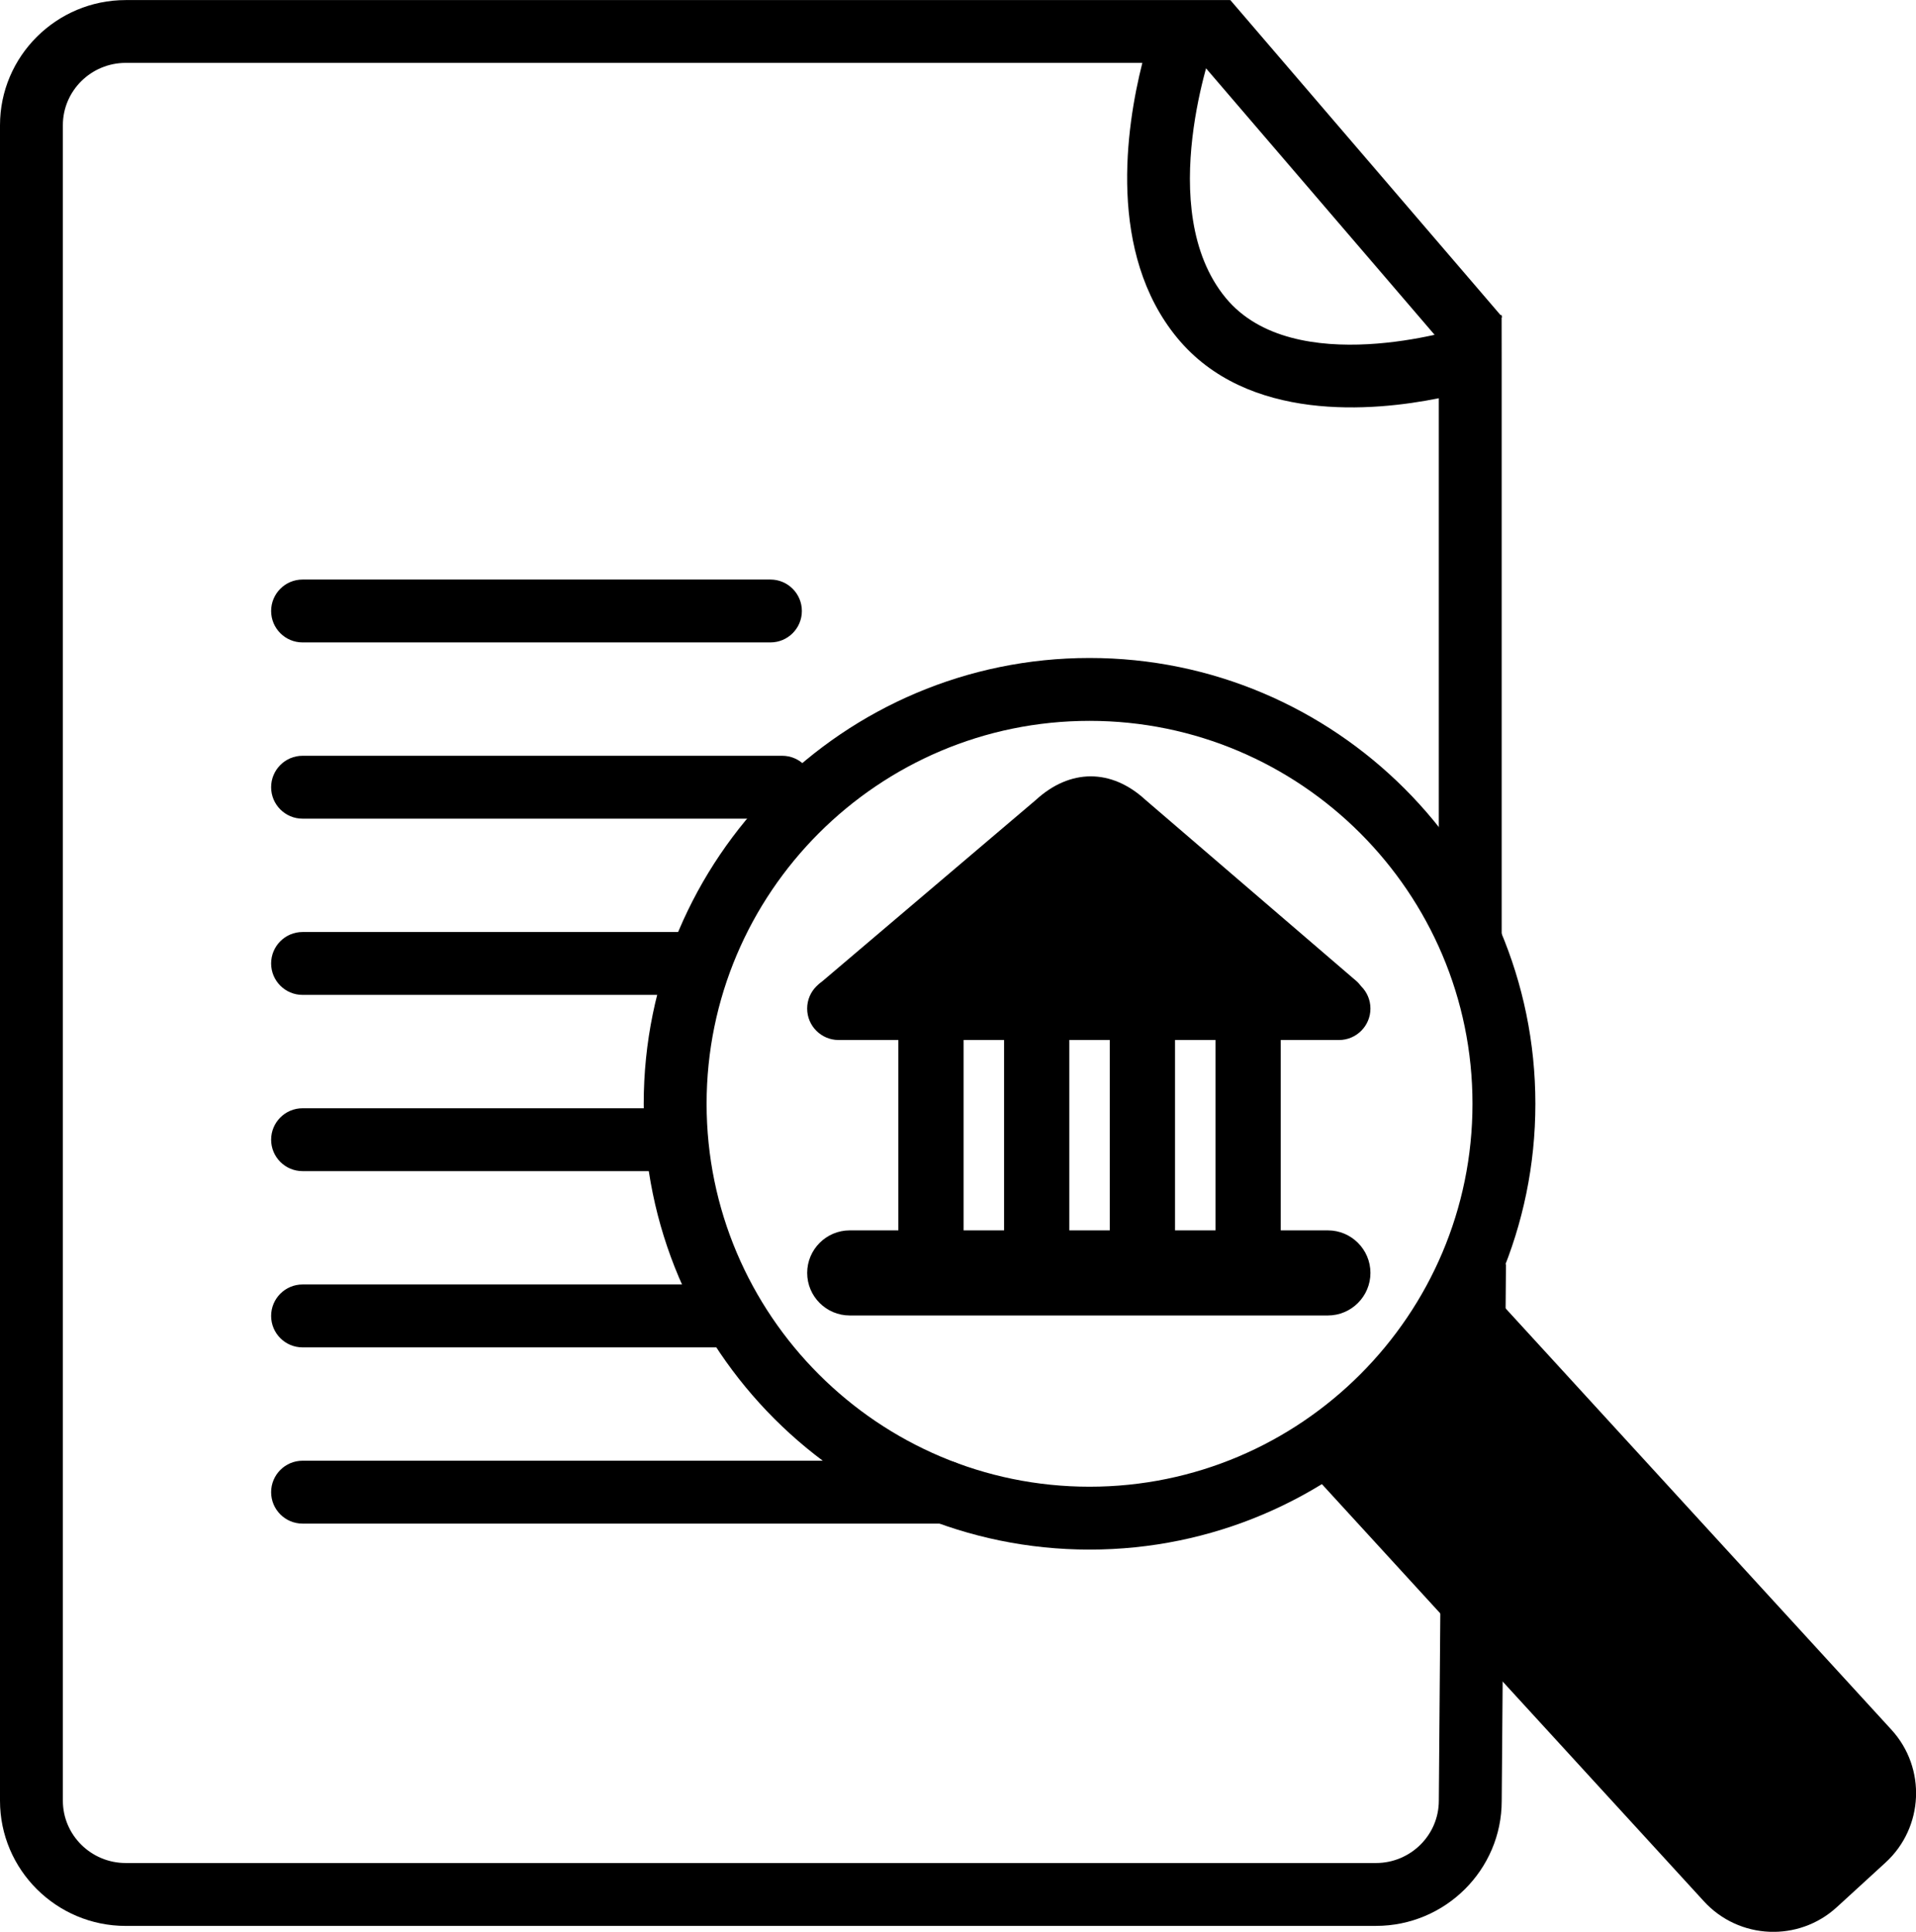
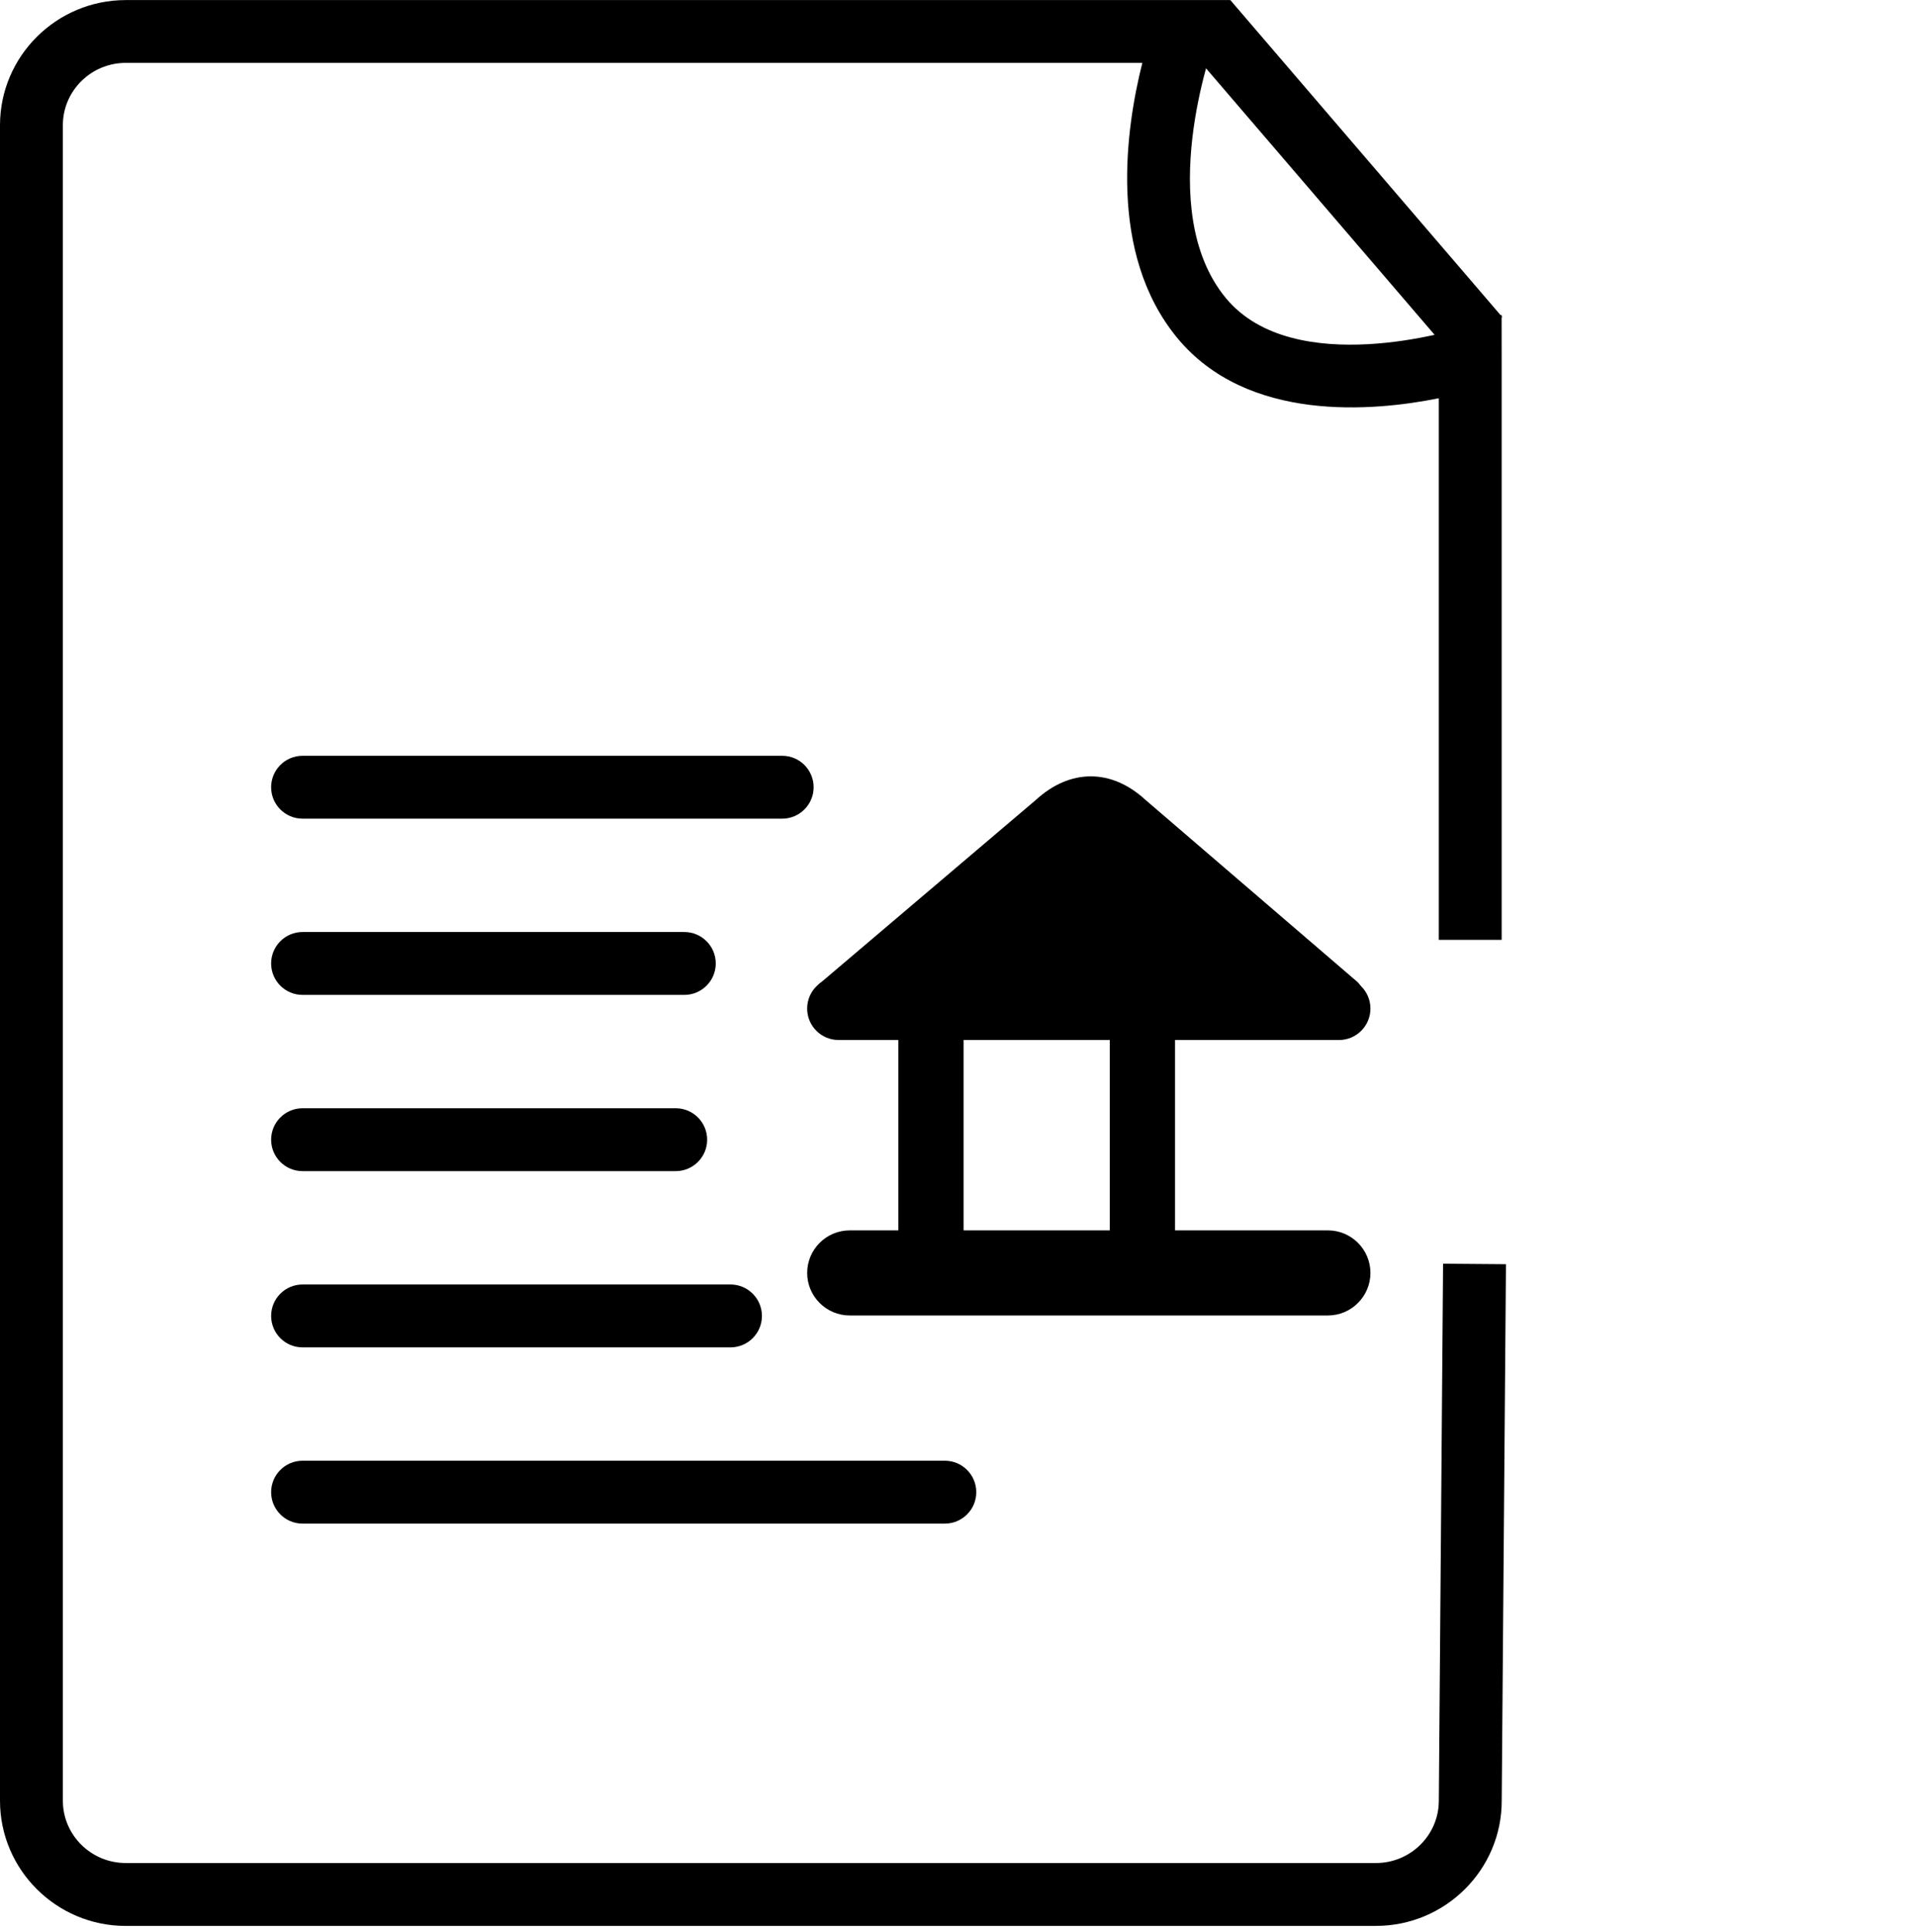
<svg xmlns="http://www.w3.org/2000/svg" id="Layer_2" data-name="Layer 2" viewBox="0 0 793.38 799.96">
  <path d="M391.24,630.93H125.29c-7.19,0-13.02-5.83-13.02-13.02s5.83-13.02,13.02-13.02h265.95c7.19,0,13.02,5.83,13.02,13.02s-5.83,13.02-13.02,13.02Z" />
  <g>
    <path d="M569.75,797.53H52.07c-28.71,0-52.07-23.26-52.07-51.85V51.87C0,23.29,23.36.03,52.07.03h457.26l-6.61,17.59c-.25.67-25.27,69.14,4.79,105.7,28.19,34.29,96.6,12.76,97.28,12.54l17.01-5.48.02,17.86v240.97h-26.04v-224.3c-27,5.45-79.34,10.26-108.38-25.07-28.83-35.08-21.18-86.87-14.38-113.8H52.07c-14.36,0-26.04,11.58-26.04,25.81v693.82c0,14.23,11.68,25.81,26.04,25.81h517.68c14.36,0,26.04-11.58,26.04-25.81l1.76-222.37,26.04.21-1.76,222.27c0,28.48-23.36,51.74-52.07,51.74Z" />
    <rect x="542.82" y="-12.36" width="26.04" height="172.96" transform="translate(85.66 379.7) rotate(-40.62)" />
  </g>
-   <path d="M451.16,641.69c-101.79,0-184.61-82.82-184.61-184.61s82.82-184.61,184.61-184.61,184.61,82.82,184.61,184.61-82.82,184.61-184.61,184.61ZM451.16,298.51c-87.44,0-158.57,71.14-158.57,158.57s71.14,158.57,158.57,158.57,158.57-71.14,158.57-158.57-71.14-158.57-158.57-158.57Z" />
-   <path d="M657.94,525.7h27.4c21.48,0,38.93,17.44,38.93,38.93v241.41c0,7.18-5.83,13-13,13h-79.25c-7.18,0-13-5.83-13-13v-241.41c0-21.48,17.44-38.93,38.93-38.93Z" transform="translate(1621.05 714.65) rotate(137.52)" />
-   <path d="M319.02,266.03H125.29c-7.19,0-13.02-5.83-13.02-13.02s5.83-13.02,13.02-13.02h193.73c7.19,0,13.02,5.83,13.02,13.02s-5.83,13.02-13.02,13.02Z" />
  <path d="M323.89,339.01H125.29c-7.19,0-13.02-5.83-13.02-13.02s5.83-13.02,13.02-13.02h198.6c7.19,0,13.02,5.83,13.02,13.02s-5.83,13.02-13.02,13.02Z" />
  <path d="M283.36,411.99H125.29c-7.19,0-13.02-5.83-13.02-13.02s5.83-13.02,13.02-13.02h158.07c7.19,0,13.02,5.83,13.02,13.02s-5.83,13.02-13.02,13.02Z" />
  <path d="M279.8,484.97H125.29c-7.19,0-13.02-5.83-13.02-13.02s5.83-13.02,13.02-13.02h154.51c7.19,0,13.02,5.83,13.02,13.02s-5.83,13.02-13.02,13.02Z" />
  <path d="M302.48,557.95H125.29c-7.19,0-13.02-5.83-13.02-13.02s5.83-13.02,13.02-13.02h177.19c7.19,0,13.02,5.83,13.02,13.02s-5.83,13.02-13.02,13.02Z" />
  <rect x="371.99" y="418.25" width="27.02" height="101.3" rx="2.12" ry="2.12" />
-   <rect x="415.77" y="424.18" width="27.02" height="101.3" rx="2.12" ry="2.12" />
  <rect x="459.54" y="421.41" width="27.02" height="101.3" rx="2.12" ry="2.12" />
-   <rect x="503.31" y="422.11" width="27.02" height="101.3" rx="2.12" ry="2.12" />
  <path d="M549.85,544.74h-197.99c-9.72,0-17.62-7.9-17.62-17.62s7.91-17.62,17.62-17.62h197.99c9.72,0,17.62,7.91,17.62,17.62s-7.91,17.62-17.62,17.62ZM549.85,535.53h.03-.03Z" />
  <g>
    <path d="M554.45,430.67h-207.2c-7.19,0-13.02-5.83-13.02-13.02s5.83-13.02,13.02-13.02h207.2c7.19,0,13.02,5.83,13.02,13.02s-5.83,13.02-13.02,13.02Z" />
    <path d="M346.61,419.34s-14.67-5.2-7.21-12.05l89.48-75.99c14.19-13.04,31.28-13.08,45.4-.1l87.61,75.26c7.06,6.49-7.06,9.91-7.06,9.91l-208.21,2.97Z" />
  </g>
</svg>